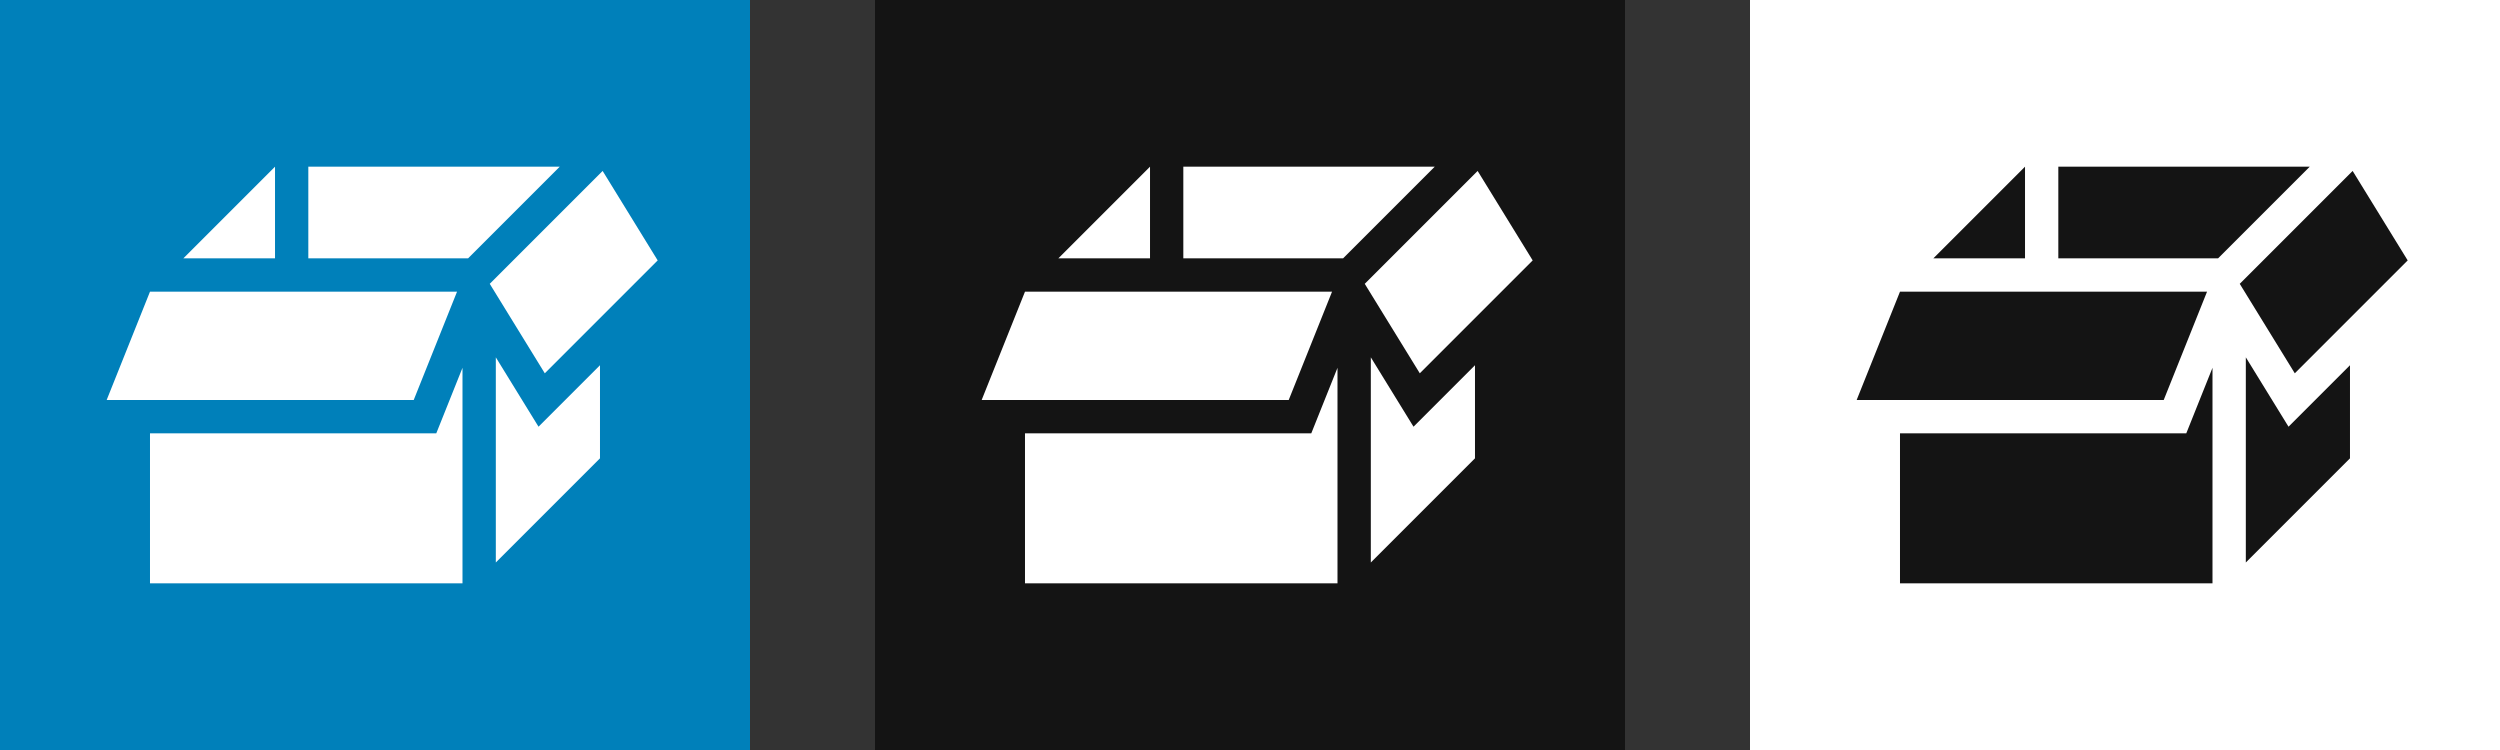
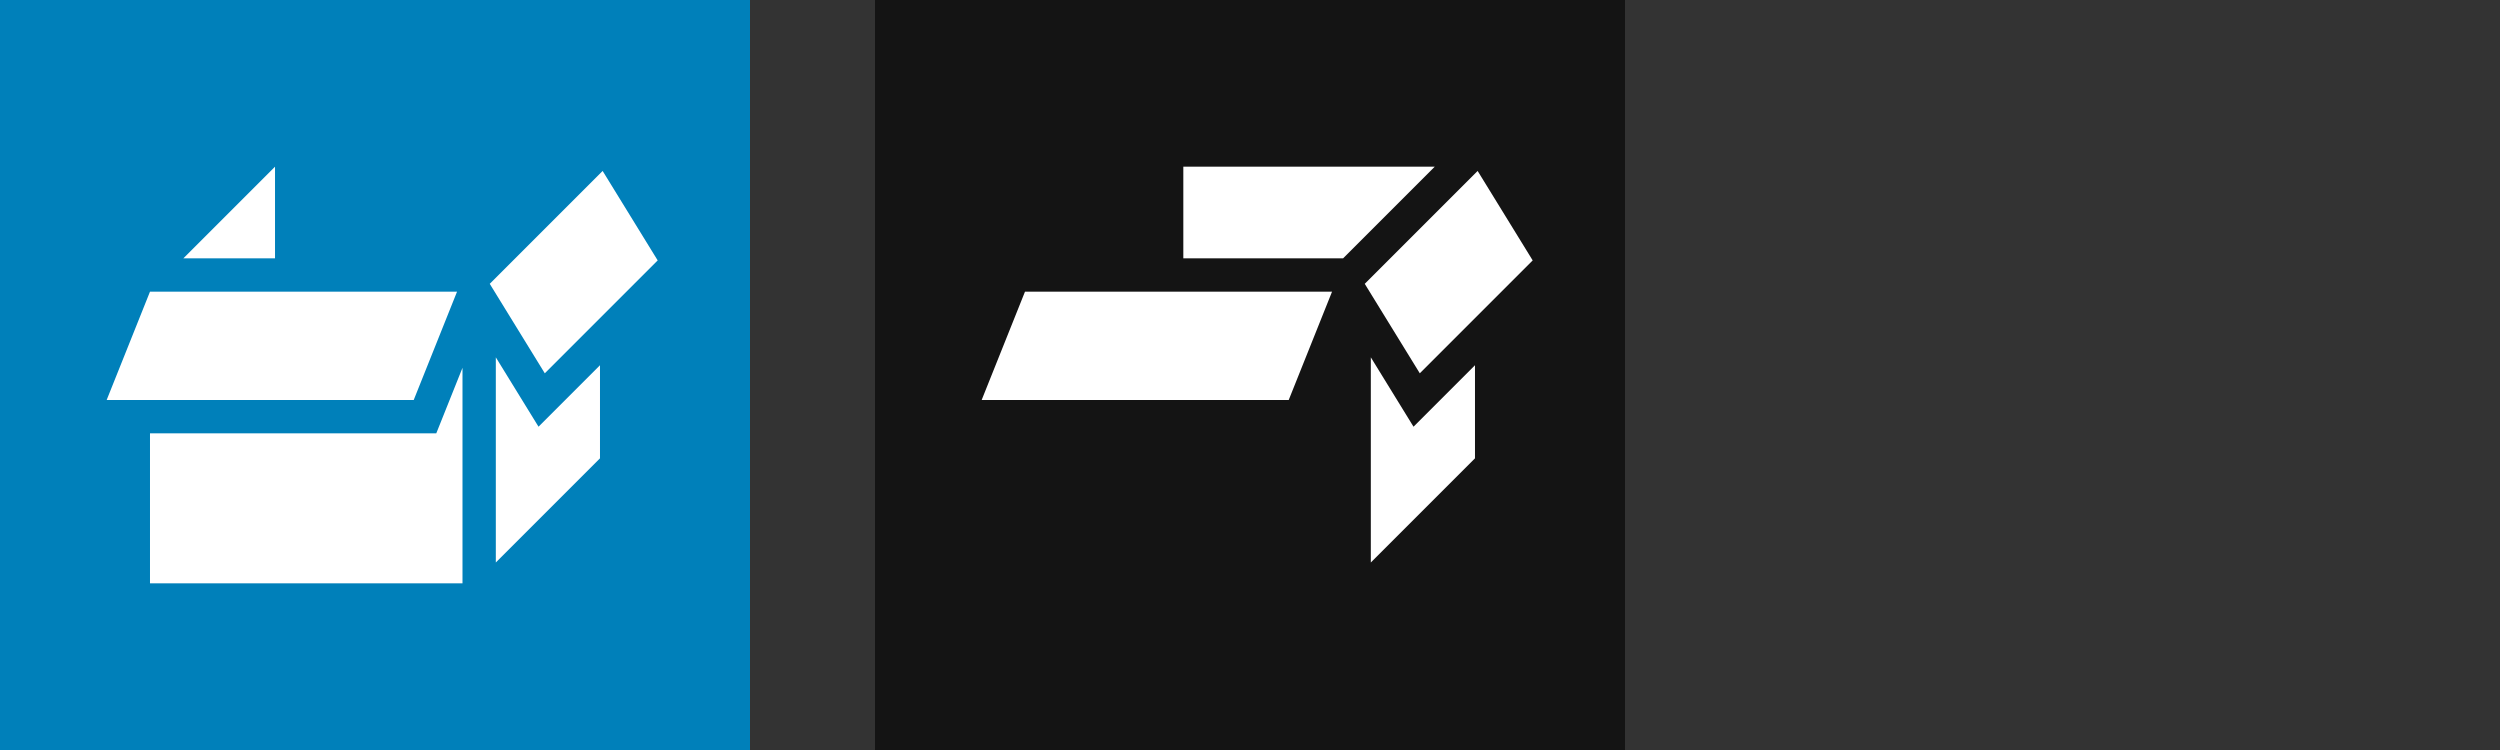
<svg xmlns="http://www.w3.org/2000/svg" width="320" height="96" viewBox="0 0 320 96" fill="none">
  <rect x="0" y="0" width="320" height="96" fill="#333333" stroke="none" />
  <g clip-path="url(#clip0_8065_189721)">
    <rect width="96" height="96" fill="white" />
    <path d="M96 0H0V96H96V0Z" fill="#0080BA" />
-     <path d="M71.648 21.334H39.465V33.067H59.915L71.648 21.334Z" fill="white" />
    <path d="M84.184 33.332L77.137 21.88L62.688 36.329L69.734 47.782L84.184 33.332Z" fill="white" />
    <path d="M58.502 37.333H19.199L13.652 51.2H52.955L58.502 37.333Z" fill="white" />
    <path d="M59.199 47.077L55.844 55.466H19.199V74.666H59.199V47.077Z" fill="white" />
    <path d="M68.93 54.618L63.465 45.737V72L76.798 58.667V46.75L68.93 54.618Z" fill="white" />
    <path d="M35.202 33.067V21.334L23.469 33.067H35.202Z" fill="white" />
  </g>
  <g clip-path="url(#clip1_8065_189721)">
    <rect width="96" height="96" transform="translate(112)" fill="white" />
    <path d="M208 0H112V96H208V0Z" fill="#141414" />
    <path d="M183.648 21.334H151.465V33.067H171.915L183.648 21.334Z" fill="white" />
    <path d="M196.184 33.332L189.137 21.88L174.688 36.329L181.734 47.782L196.184 33.332Z" fill="white" />
-     <path d="M170.502 37.333H131.199L125.652 51.2H164.955L170.502 37.333Z" fill="white" />
-     <path d="M171.199 47.077L167.844 55.466H131.199V74.666H171.199V47.077Z" fill="white" />
+     <path d="M170.502 37.333H131.199L125.652 51.2H164.955L170.502 37.333" fill="white" />
    <path d="M180.93 54.618L175.465 45.737V72L188.798 58.667V46.75L180.93 54.618Z" fill="white" />
-     <path d="M147.202 33.067V21.334L135.469 33.067H147.202Z" fill="white" />
  </g>
  <g clip-path="url(#clip2_8065_189721)">
    <rect width="96" height="96" transform="translate(224)" fill="white" />
    <path d="M320 0H224V96H320V0Z" fill="white" />
-     <path d="M295.648 21.334H263.465V33.067H283.915L295.648 21.334Z" fill="#141414" />
    <path d="M308.184 33.332L301.137 21.88L286.688 36.329L293.734 47.782L308.184 33.332Z" fill="#141414" />
    <path d="M282.502 37.333H243.199L237.652 51.2H276.955L282.502 37.333Z" fill="#141414" />
    <path d="M283.199 47.077L279.844 55.466H243.199V74.666H283.199V47.077Z" fill="#141414" />
    <path d="M292.93 54.618L287.465 45.737V72L300.798 58.667V46.75L292.93 54.618Z" fill="#141414" />
    <path d="M259.202 33.067V21.334L247.469 33.067H259.202Z" fill="#141414" />
  </g>
  <defs>
    <clipPath id="clip0_8065_189721">
      <rect width="96" height="96" fill="white" />
    </clipPath>
    <clipPath id="clip1_8065_189721">
      <rect width="96" height="96" fill="white" transform="translate(112)" />
    </clipPath>
    <clipPath id="clip2_8065_189721">
-       <rect width="96" height="96" fill="white" transform="translate(224)" />
-     </clipPath>
+       </clipPath>
  </defs>
</svg>